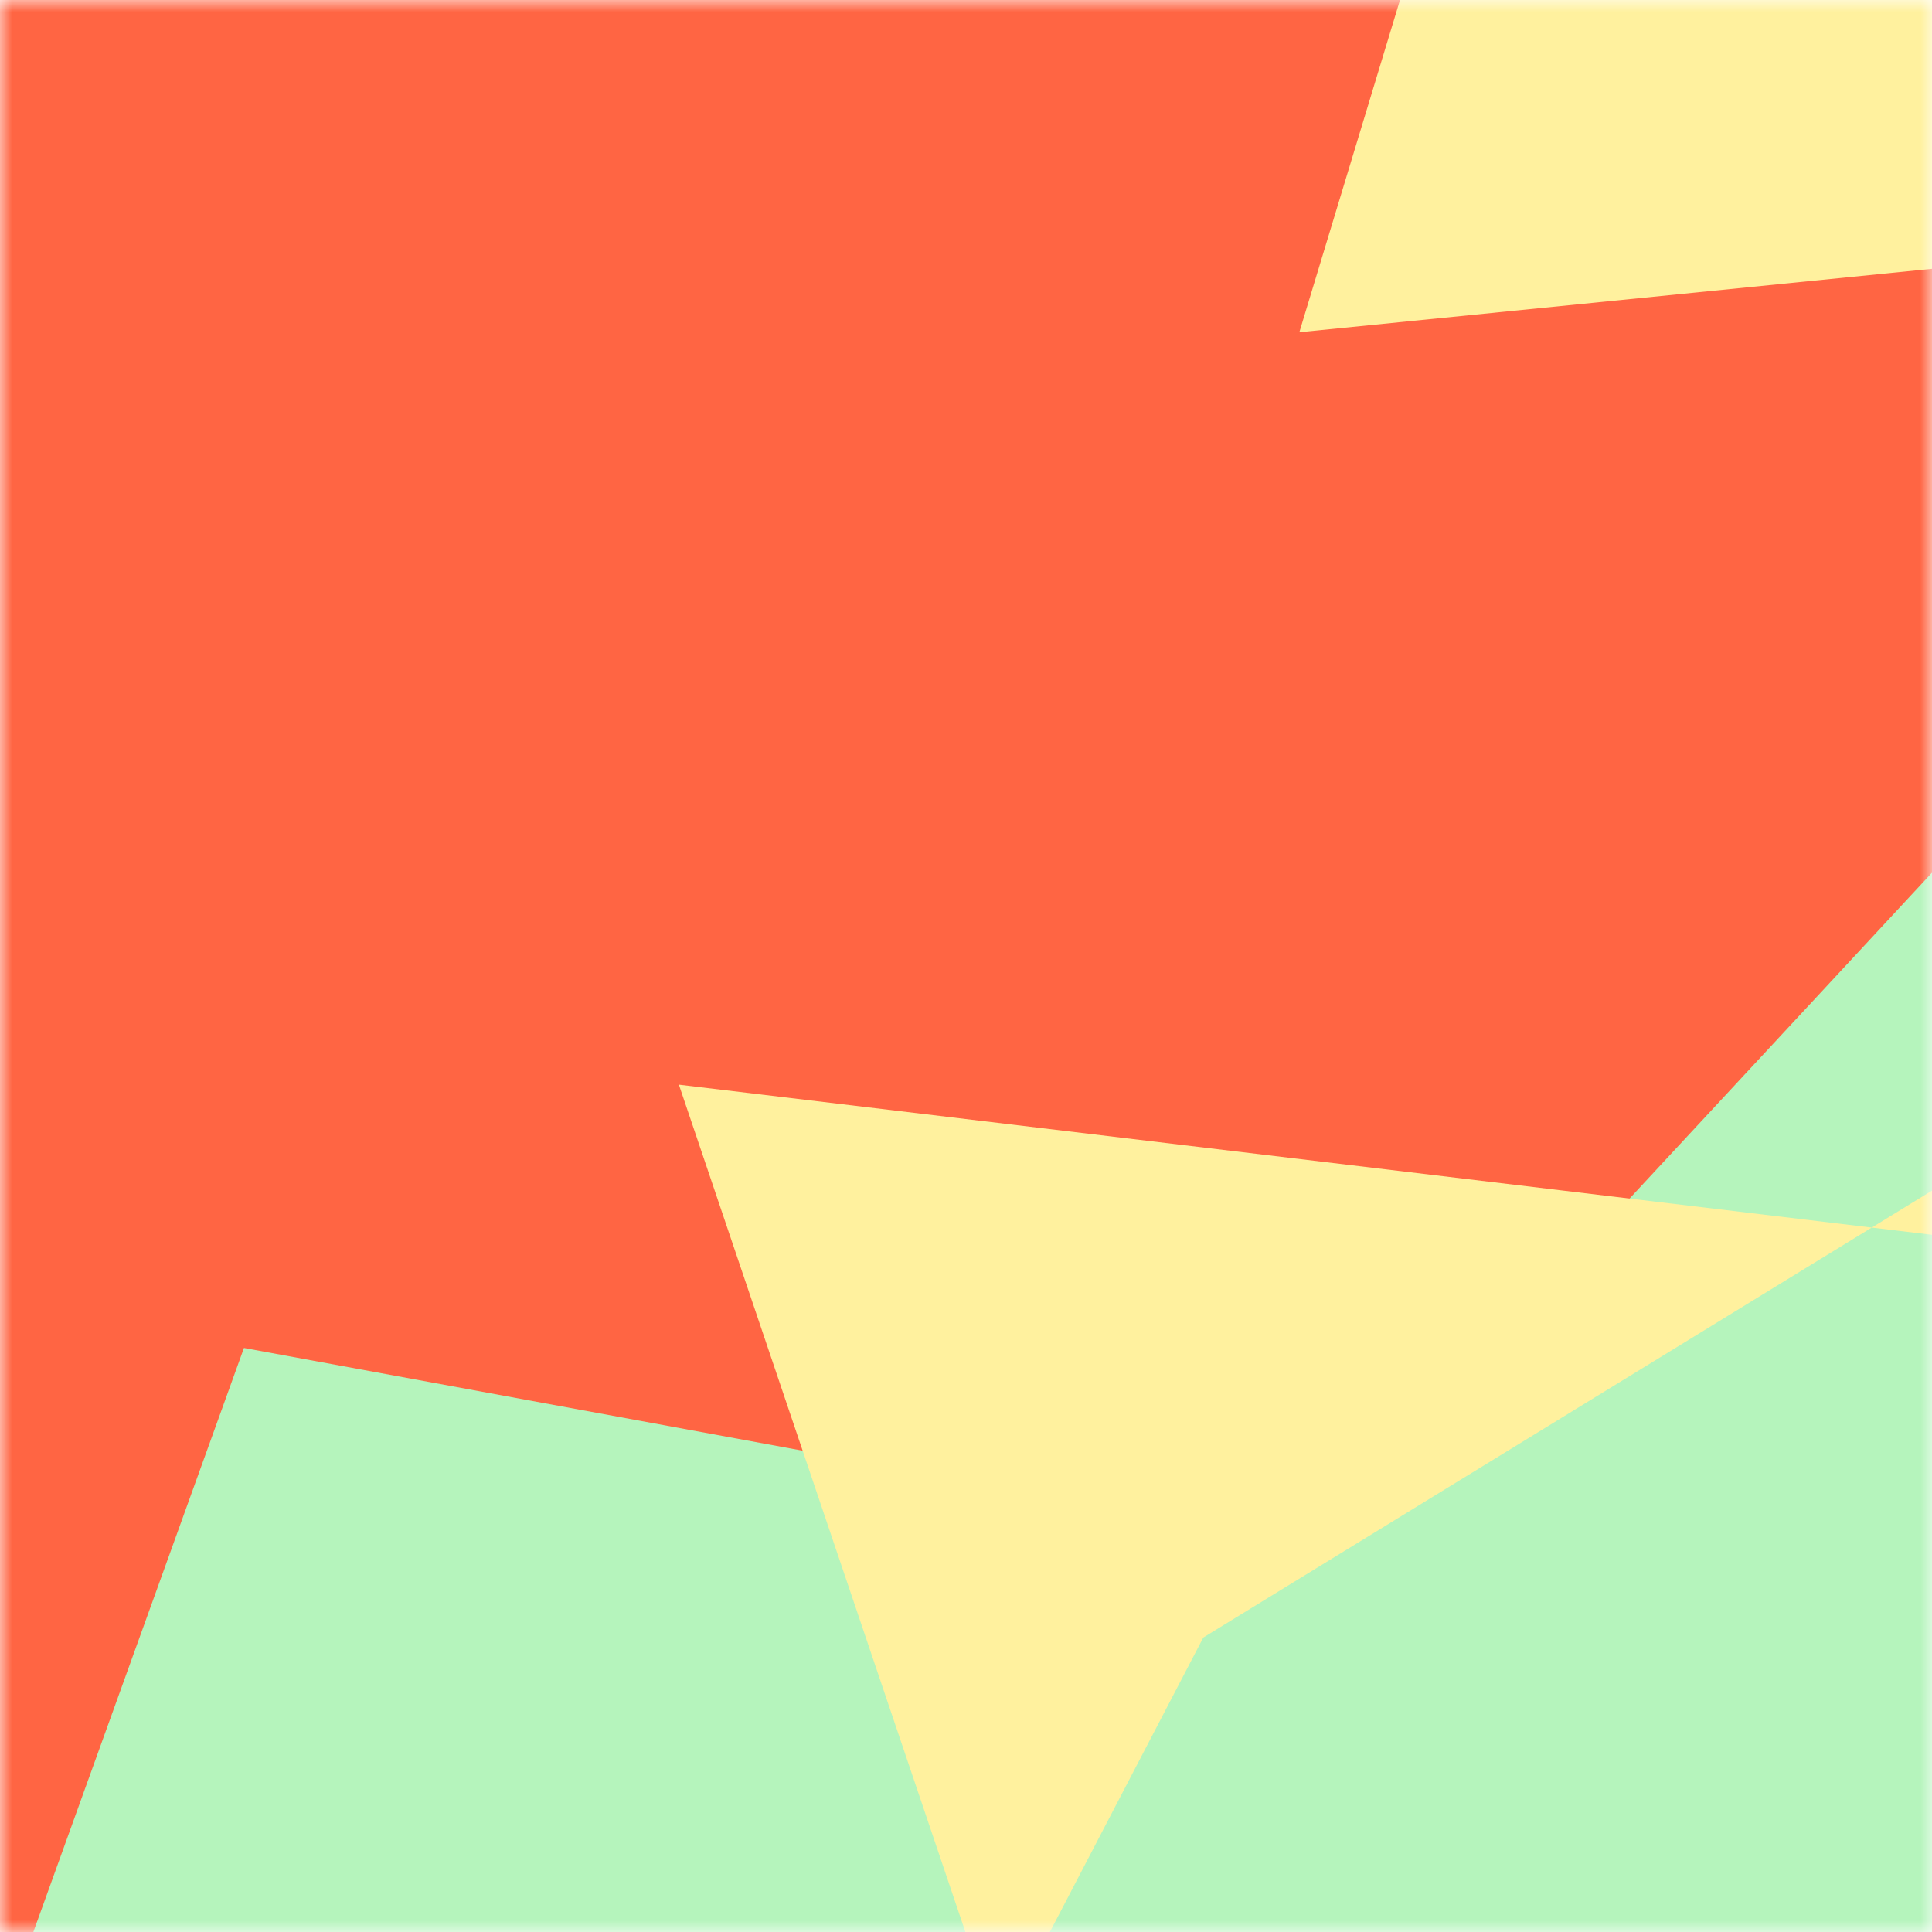
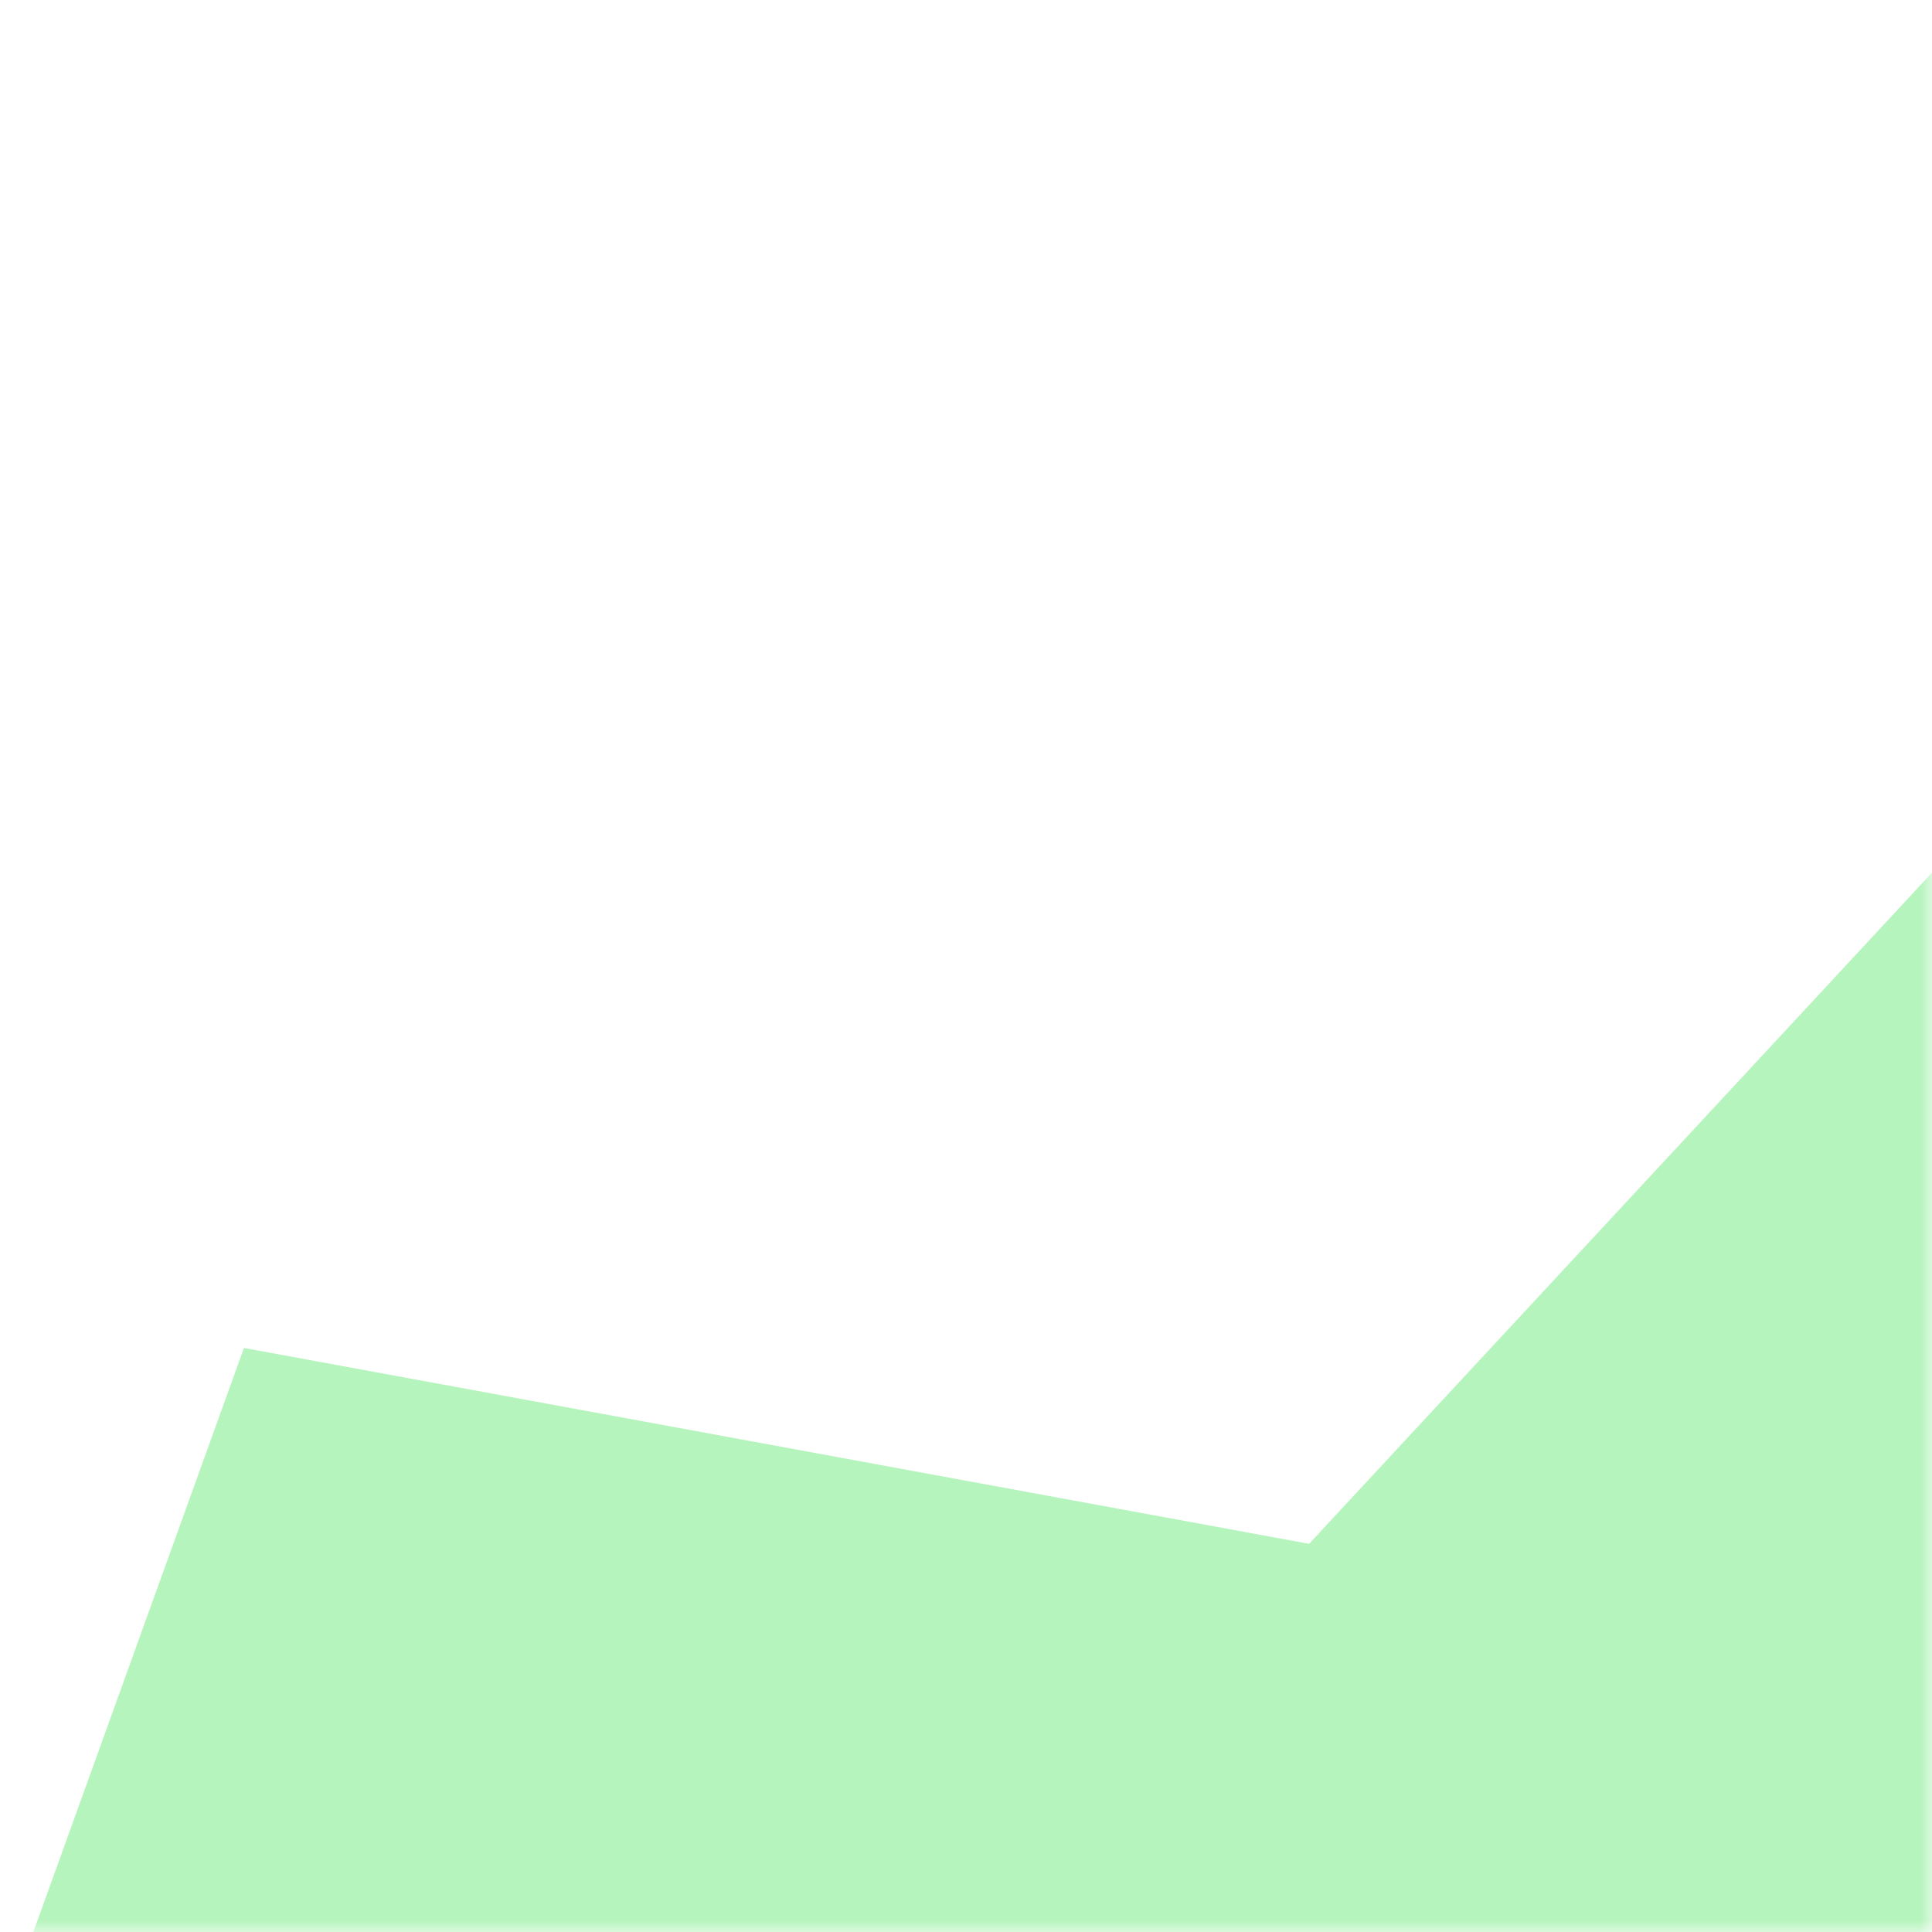
<svg xmlns="http://www.w3.org/2000/svg" viewBox="0 0 80 80" preserveAspectRatio="none" role="img" width="128" height="128">
  <mask id=":r3n:" maskUnits="userSpaceOnUse" x="0" y="0" width="80" height="80">
    <rect width="80" height="80" fill="#FFFFFF" />
  </mask>
  <g mask="url(#:r3n:)">
-     <rect width="80" height="80" fill="#ff6543" />
    <path filter="url(#prefix__filter0_f)" d="M32.414 59.35L50.376 70.5H72.5v-71H33.728L26.513.381l19.057 27.08L32.414 59.35z" fill="#b5f4bc" transform="translate(6 6) rotate(78 40 40) scale(1.3)" />
-     <path filter="url(#prefix__filter0_f)" d="M22.216 24L0 46.75l14.108.129L78 86l-3.081-59.276-22.378 4.005 12.972 20.186-23.35 27.395L22.215 24z" fill="#fff19e" transform="translate(1 -1) rotate(297 40 40) scale(1.3)" style="mix-blend-mode: overlay;" />
  </g>
  <defs>
    <filter id="prefix__filter0_f" filterUnits="userSpaceOnUse" color-interpolation-filters="sRGB">
      <feFlood flood-opacity="0" result="BackgroundImageFix" />
      <feBlend in="SourceGraphic" in2="BackgroundImageFix" result="shape" />
      <feGaussianBlur stdDeviation="7" result="effect1_foregroundBlur" />
    </filter>
  </defs>
</svg>